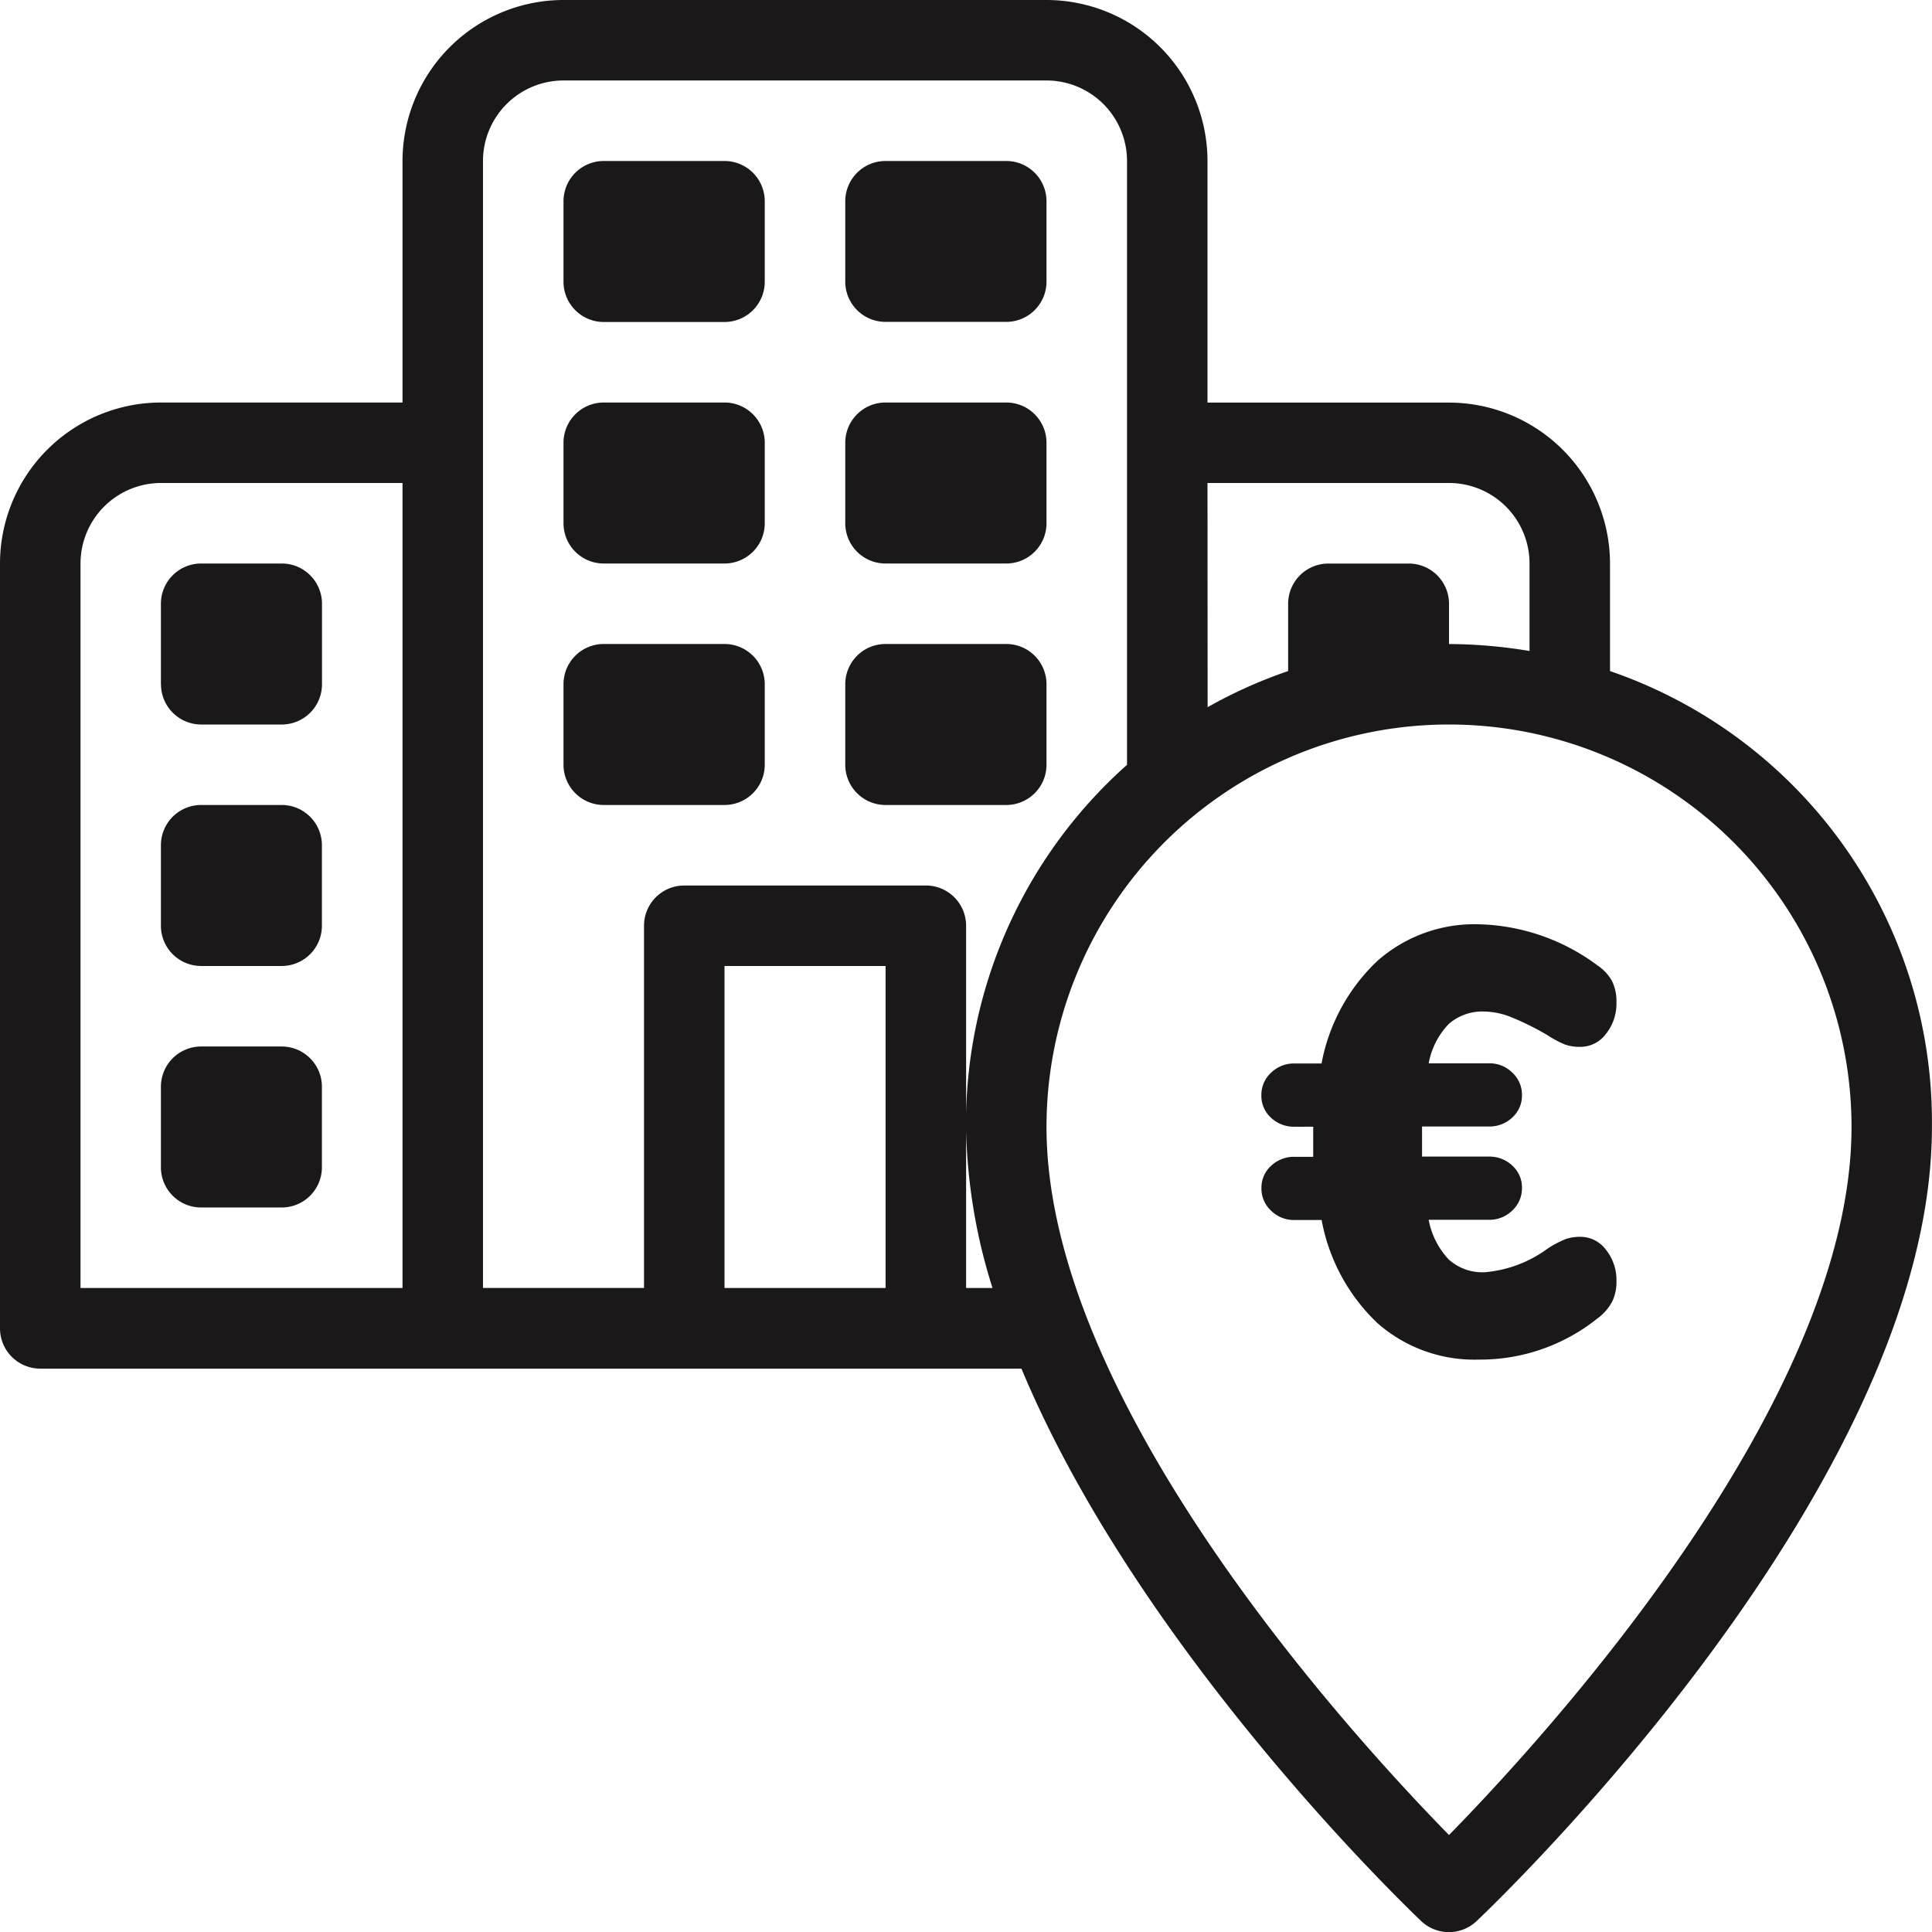
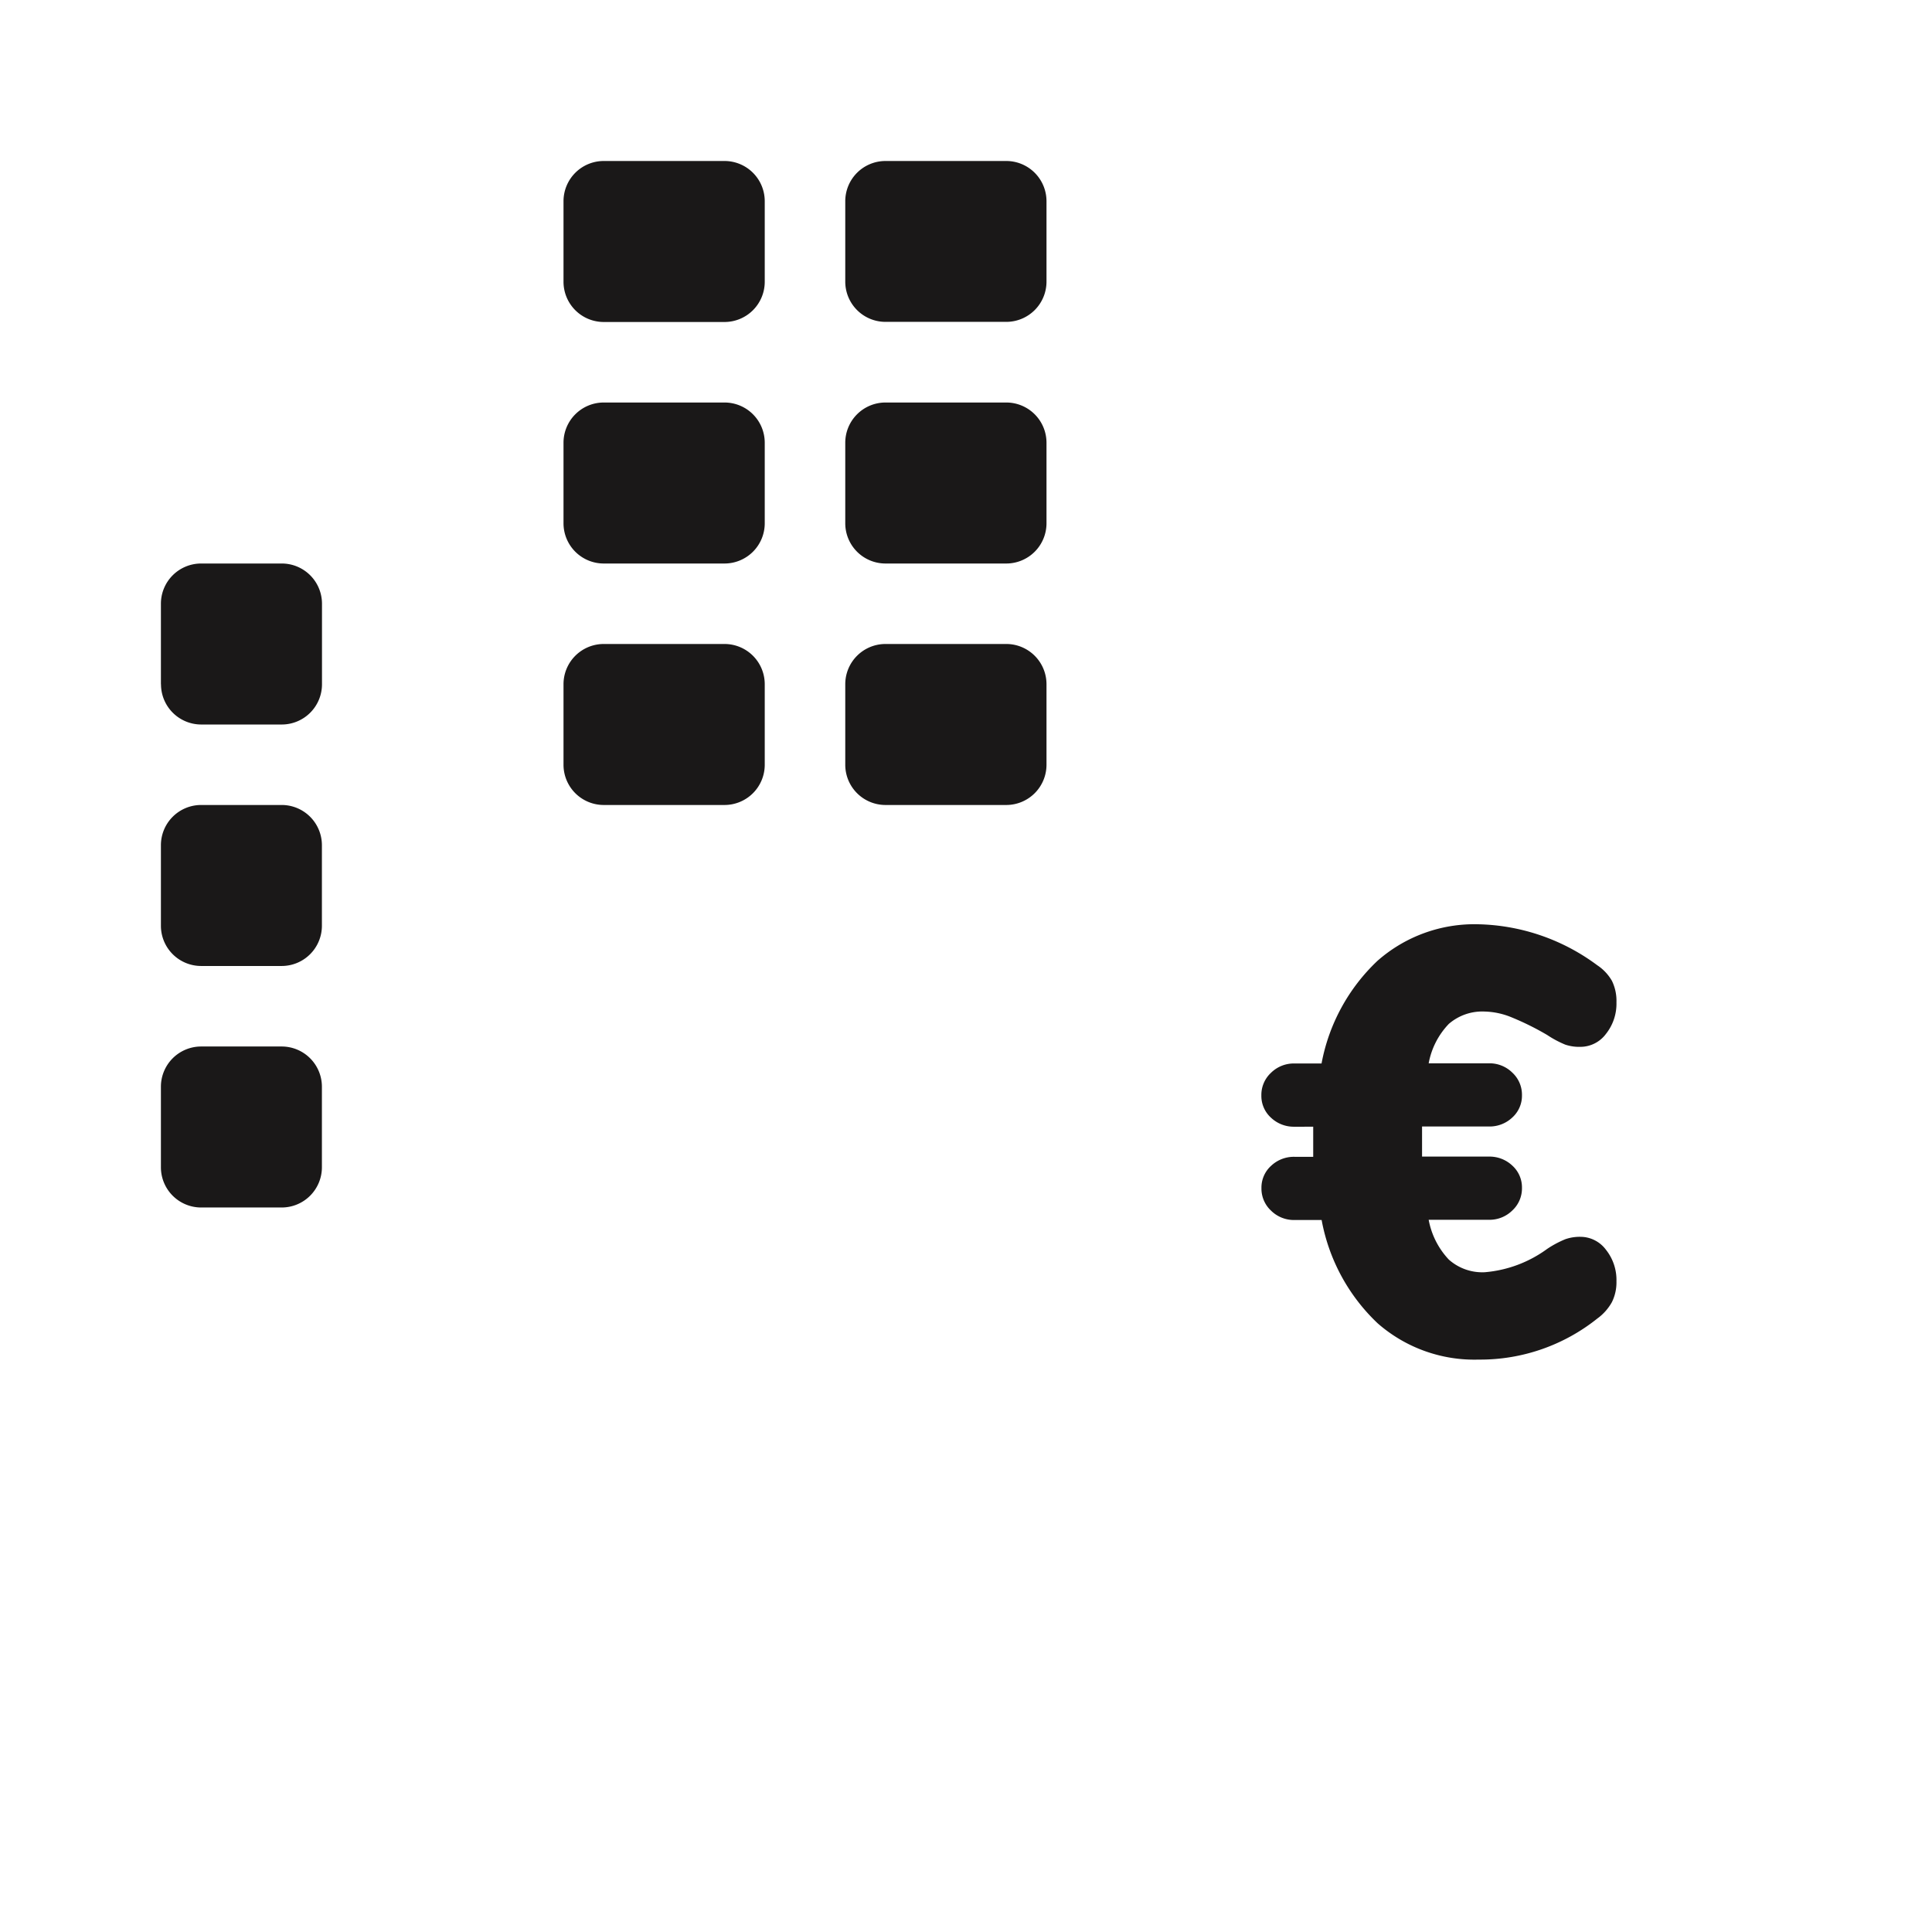
<svg xmlns="http://www.w3.org/2000/svg" width="44.941" height="44.941" viewBox="0 0 44.941 44.941">
  <g id="Group_84" data-name="Group 84" transform="translate(-1302.529 -1123.5)">
    <g id="hotel" transform="translate(1302.529 1123.5)">
      <g id="Group_83" data-name="Group 83">
        <g id="Group_82" data-name="Group 82">
          <path id="Path_193" data-name="Path 193" d="M42.666,152.142a.936.936,0,0,0,.936.936h1.873a.936.936,0,0,0,.936-.936v-1.873a.936.936,0,0,0-.936-.936H43.6a.936.936,0,0,0-.936.936v1.873Z" transform="translate(-38.921 -136.225)" fill="#1a1818" />
          <path id="Path_194" data-name="Path 194" d="M153.078,42.667h-2.809a.936.936,0,0,0-.936.936v1.873a.936.936,0,0,0,.936.936h2.809a.936.936,0,0,0,.936-.936V43.6A.936.936,0,0,0,153.078,42.667Z" transform="translate(-136.225 -38.922)" fill="#1a1818" />
          <path id="Path_195" data-name="Path 195" d="M227.745,42.667h-2.809A.936.936,0,0,0,224,43.6v1.873a.936.936,0,0,0,.936.936h2.809a.936.936,0,0,0,.936-.936V43.6A.936.936,0,0,0,227.745,42.667Z" transform="translate(-204.338 -38.922)" fill="#1a1818" />
          <path id="Path_196" data-name="Path 196" d="M153.078,106.667h-2.809a.936.936,0,0,0-.936.936v1.873a.936.936,0,0,0,.936.936h2.809a.936.936,0,0,0,.936-.936V107.6A.936.936,0,0,0,153.078,106.667Z" transform="translate(-136.225 -97.304)" fill="#1a1818" />
          <path id="Path_197" data-name="Path 197" d="M227.745,106.667h-2.809a.936.936,0,0,0-.936.936v1.873a.936.936,0,0,0,.936.936h2.809a.936.936,0,0,0,.936-.936V107.6A.936.936,0,0,0,227.745,106.667Z" transform="translate(-204.338 -97.304)" fill="#1a1818" />
          <path id="Path_198" data-name="Path 198" d="M153.078,170.667h-2.809a.936.936,0,0,0-.936.936v1.873a.936.936,0,0,0,.936.936h2.809a.936.936,0,0,0,.936-.936V171.6A.936.936,0,0,0,153.078,170.667Z" transform="translate(-136.225 -155.687)" fill="#1a1818" />
          <path id="Path_199" data-name="Path 199" d="M227.745,170.667h-2.809a.936.936,0,0,0-.936.936v1.873a.936.936,0,0,0,.936.936h2.809a.936.936,0,0,0,.936-.936V171.6A.936.936,0,0,0,227.745,170.667Z" transform="translate(-204.338 -155.687)" fill="#1a1818" />
          <path id="Path_200" data-name="Path 200" d="M45.475,213.333H43.6a.936.936,0,0,0-.936.936v1.873a.936.936,0,0,0,.936.936h1.873a.936.936,0,0,0,.936-.936v-1.873A.936.936,0,0,0,45.475,213.333Z" transform="translate(-38.921 -194.608)" fill="#1a1818" />
          <path id="Path_201" data-name="Path 201" d="M45.475,277.333H43.6a.936.936,0,0,0-.936.936v1.873a.936.936,0,0,0,.936.936h1.873a.936.936,0,0,0,.936-.936v-1.873A.936.936,0,0,0,45.475,277.333Z" transform="translate(-38.921 -252.99)" fill="#1a1818" />
-           <path id="Path_202" data-name="Path 202" d="M37.451,15.61v-2.5a3.749,3.749,0,0,0-3.745-3.745H28.088V3.745A3.749,3.749,0,0,0,24.343,0H13.108A3.749,3.749,0,0,0,9.363,3.745V9.363H3.745A3.749,3.749,0,0,0,0,13.108V30.9a.936.936,0,0,0,.936.936H23.76c2.741,6.572,8.966,12.533,9.3,12.852a.937.937,0,0,0,1.287,0c.432-.409,10.592-10.108,10.592-18.47A11.089,11.089,0,0,0,37.451,15.61ZM9.363,29.961H1.873V13.108a1.874,1.874,0,0,1,1.873-1.873H9.363V29.961ZM28.088,11.235h5.618a1.874,1.874,0,0,1,1.873,1.873v2.035a11.691,11.691,0,0,0-1.873-.162v-.936a.936.936,0,0,0-.936-.936H30.9a.936.936,0,0,0-.936.936V15.61a11.1,11.1,0,0,0-1.873.84ZM20.6,29.961H16.853v-7.49H20.6v7.49Zm2.489,0h-.616V21.534a.936.936,0,0,0-.936-.936H15.917a.936.936,0,0,0-.936.936v8.426H11.235V3.745a1.874,1.874,0,0,1,1.873-1.873H24.343a1.874,1.874,0,0,1,1.873,1.873V17.791a11.166,11.166,0,0,0-3.745,8.424A13.114,13.114,0,0,0,23.087,29.961ZM33.706,42.685c-2.213-2.257-9.363-10.05-9.363-16.469a9.363,9.363,0,0,1,18.726,0C43.069,32.634,35.919,40.428,33.706,42.685Z" fill="#1a1818" />
        </g>
      </g>
    </g>
    <path id="Path_203" data-name="Path 203" d="M3.29-2.73a.742.742,0,0,1,.595.3,1.127,1.127,0,0,1,.245.735,1.039,1.039,0,0,1-.105.483,1.182,1.182,0,0,1-.343.385A4.361,4.361,0,0,1,.924.126,3.41,3.41,0,0,1-1.428-.721a4.4,4.4,0,0,1-1.3-2.4h-.63a.755.755,0,0,1-.546-.217.7.7,0,0,1-.224-.525.682.682,0,0,1,.224-.518.769.769,0,0,1,.546-.21h.434v-.7H-3.36a.769.769,0,0,1-.546-.21A.682.682,0,0,1-4.13-6.02a.7.7,0,0,1,.224-.525.755.755,0,0,1,.546-.217h.63a4.39,4.39,0,0,1,1.3-2.387A3.41,3.41,0,0,1,.924-10a4.807,4.807,0,0,1,2.758.952,1.087,1.087,0,0,1,.343.364,1.063,1.063,0,0,1,.105.5,1.127,1.127,0,0,1-.245.735.742.742,0,0,1-.595.3A1.02,1.02,0,0,1,2.94-7.2a2.4,2.4,0,0,1-.42-.224,6.444,6.444,0,0,0-.833-.413,1.742,1.742,0,0,0-.623-.133,1.189,1.189,0,0,0-.833.287,1.787,1.787,0,0,0-.469.917h1.4a.755.755,0,0,1,.546.217.7.7,0,0,1,.224.525.682.682,0,0,1-.224.518.769.769,0,0,1-.546.21H-.392v.7H1.162a.769.769,0,0,1,.546.21.682.682,0,0,1,.224.518.7.7,0,0,1-.224.525.755.755,0,0,1-.546.217h-1.4A1.832,1.832,0,0,0,.231-2.2a1.172,1.172,0,0,0,.833.294A2.861,2.861,0,0,0,2.52-2.45a2.4,2.4,0,0,1,.42-.224A1.02,1.02,0,0,1,3.29-2.73Z" transform="translate(1336 1155)" fill="#1a1818" />
  </g>
</svg>